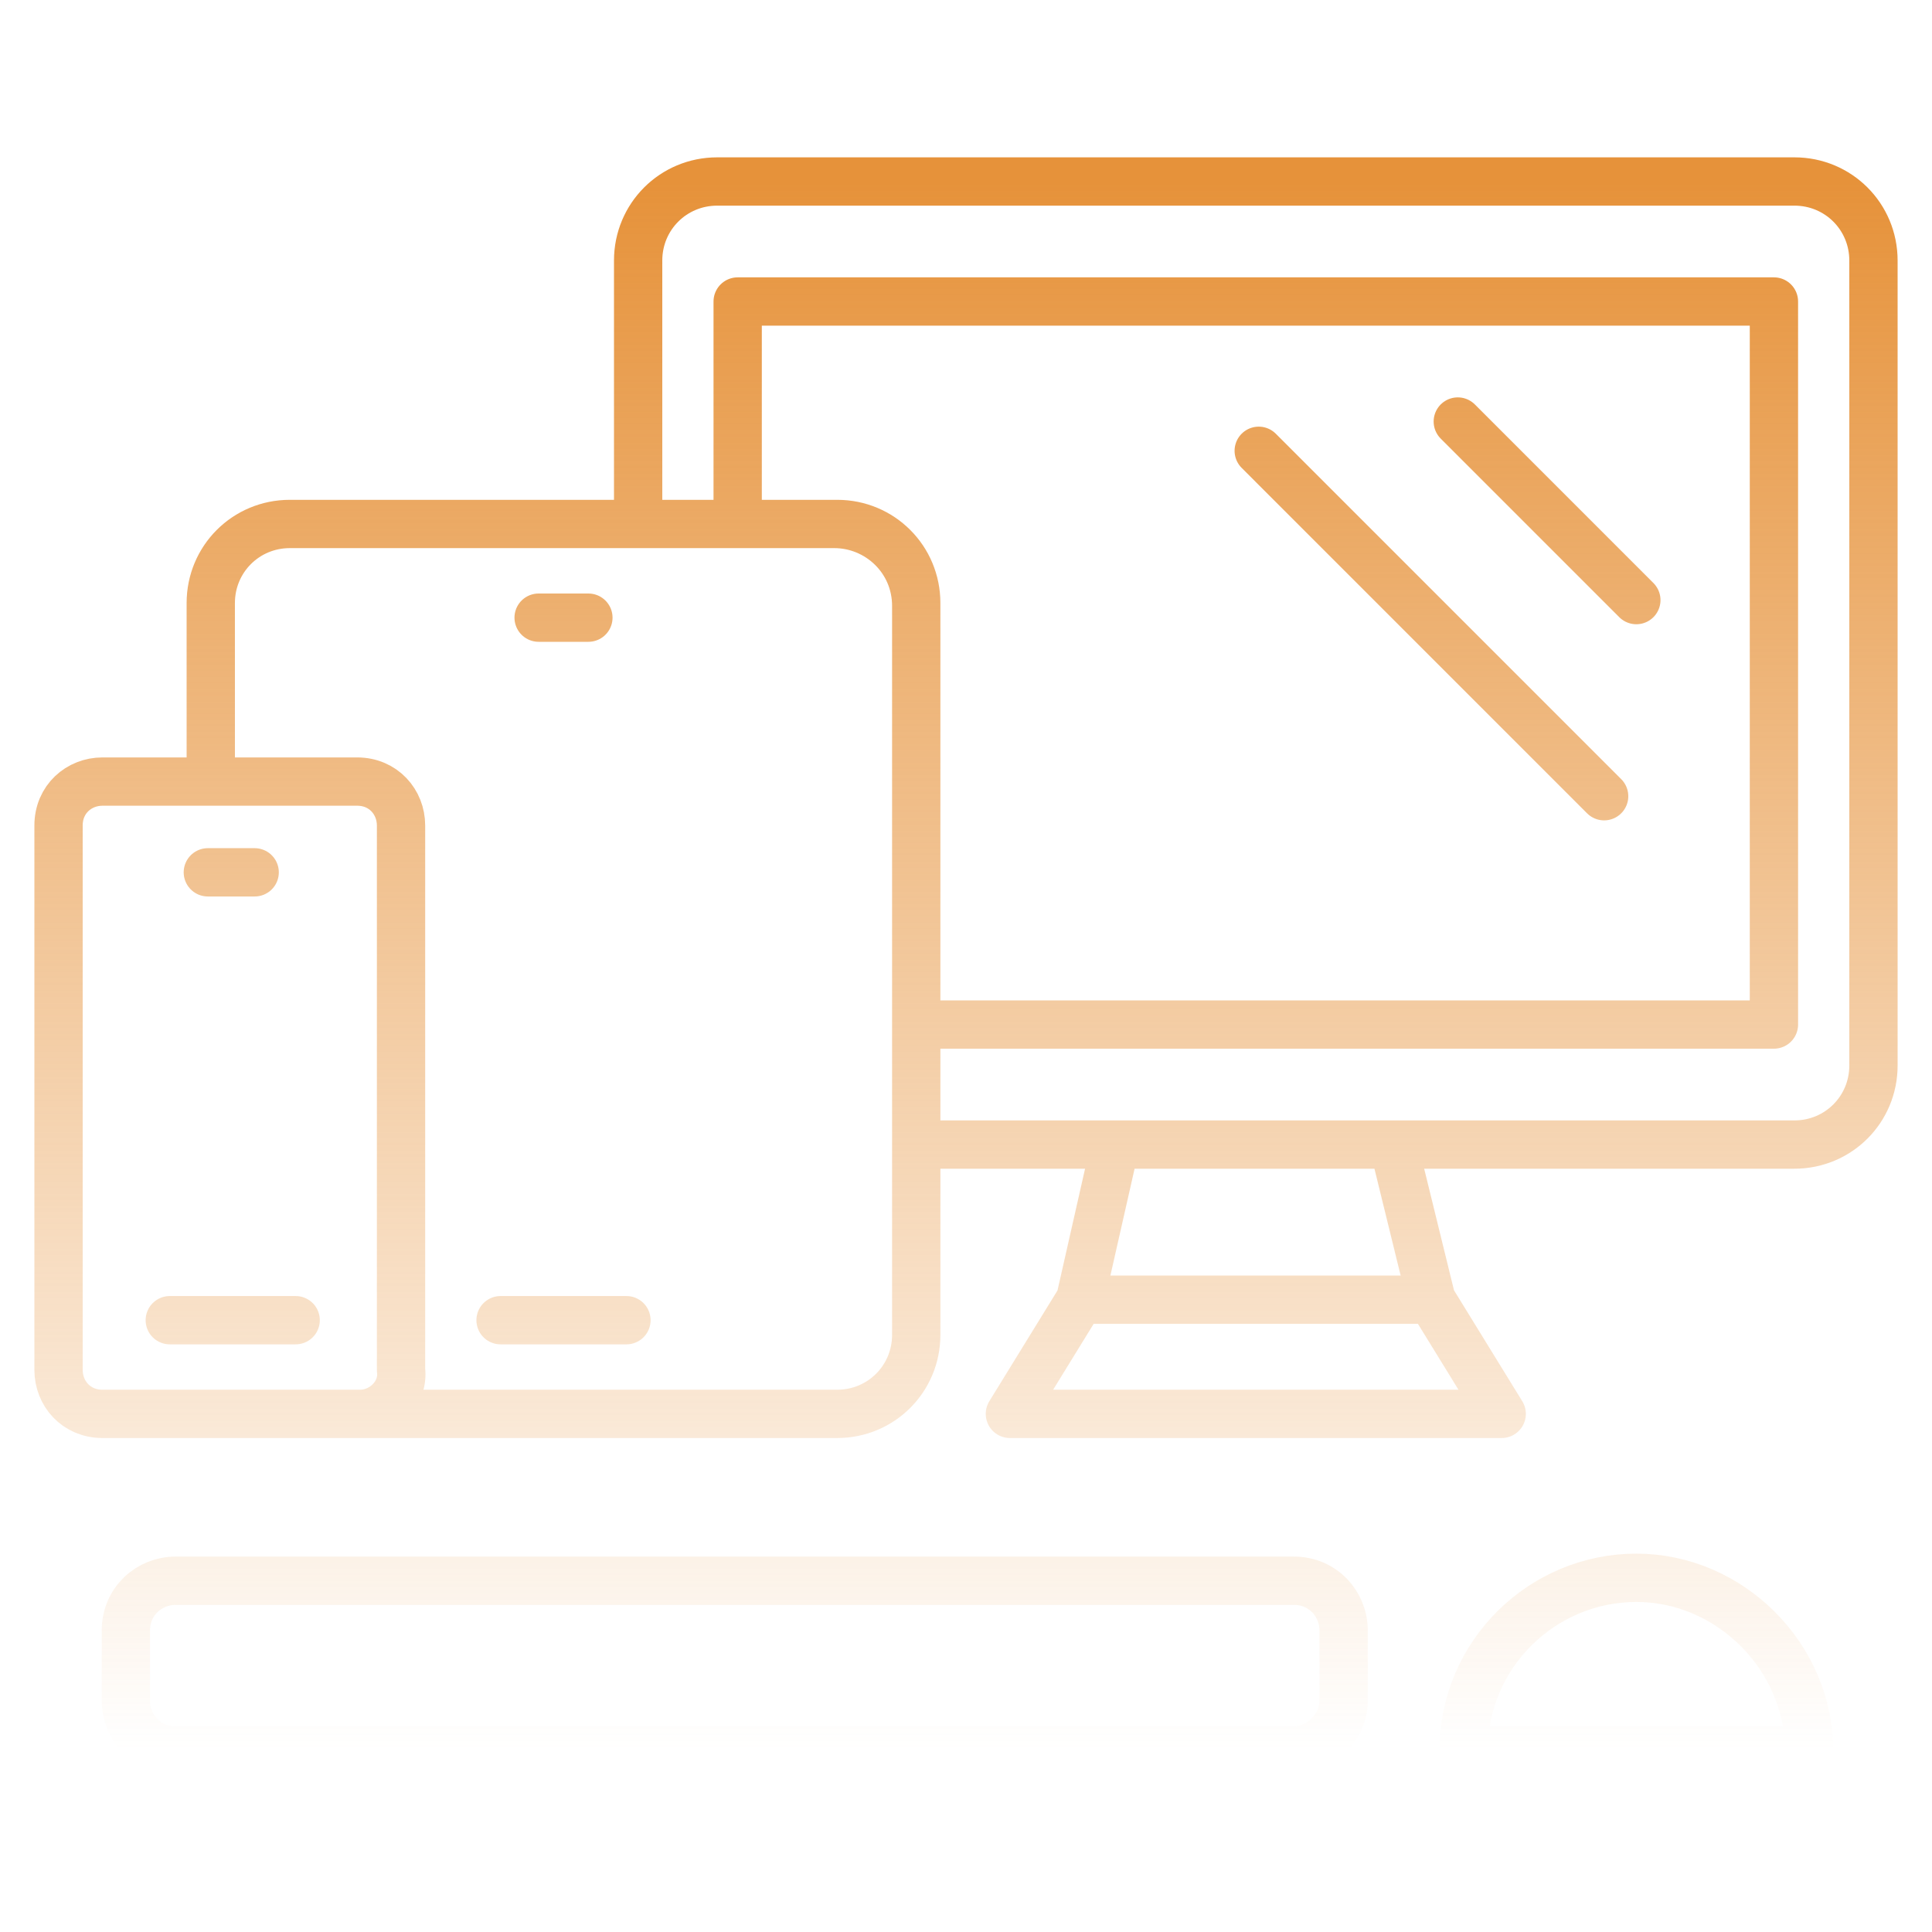
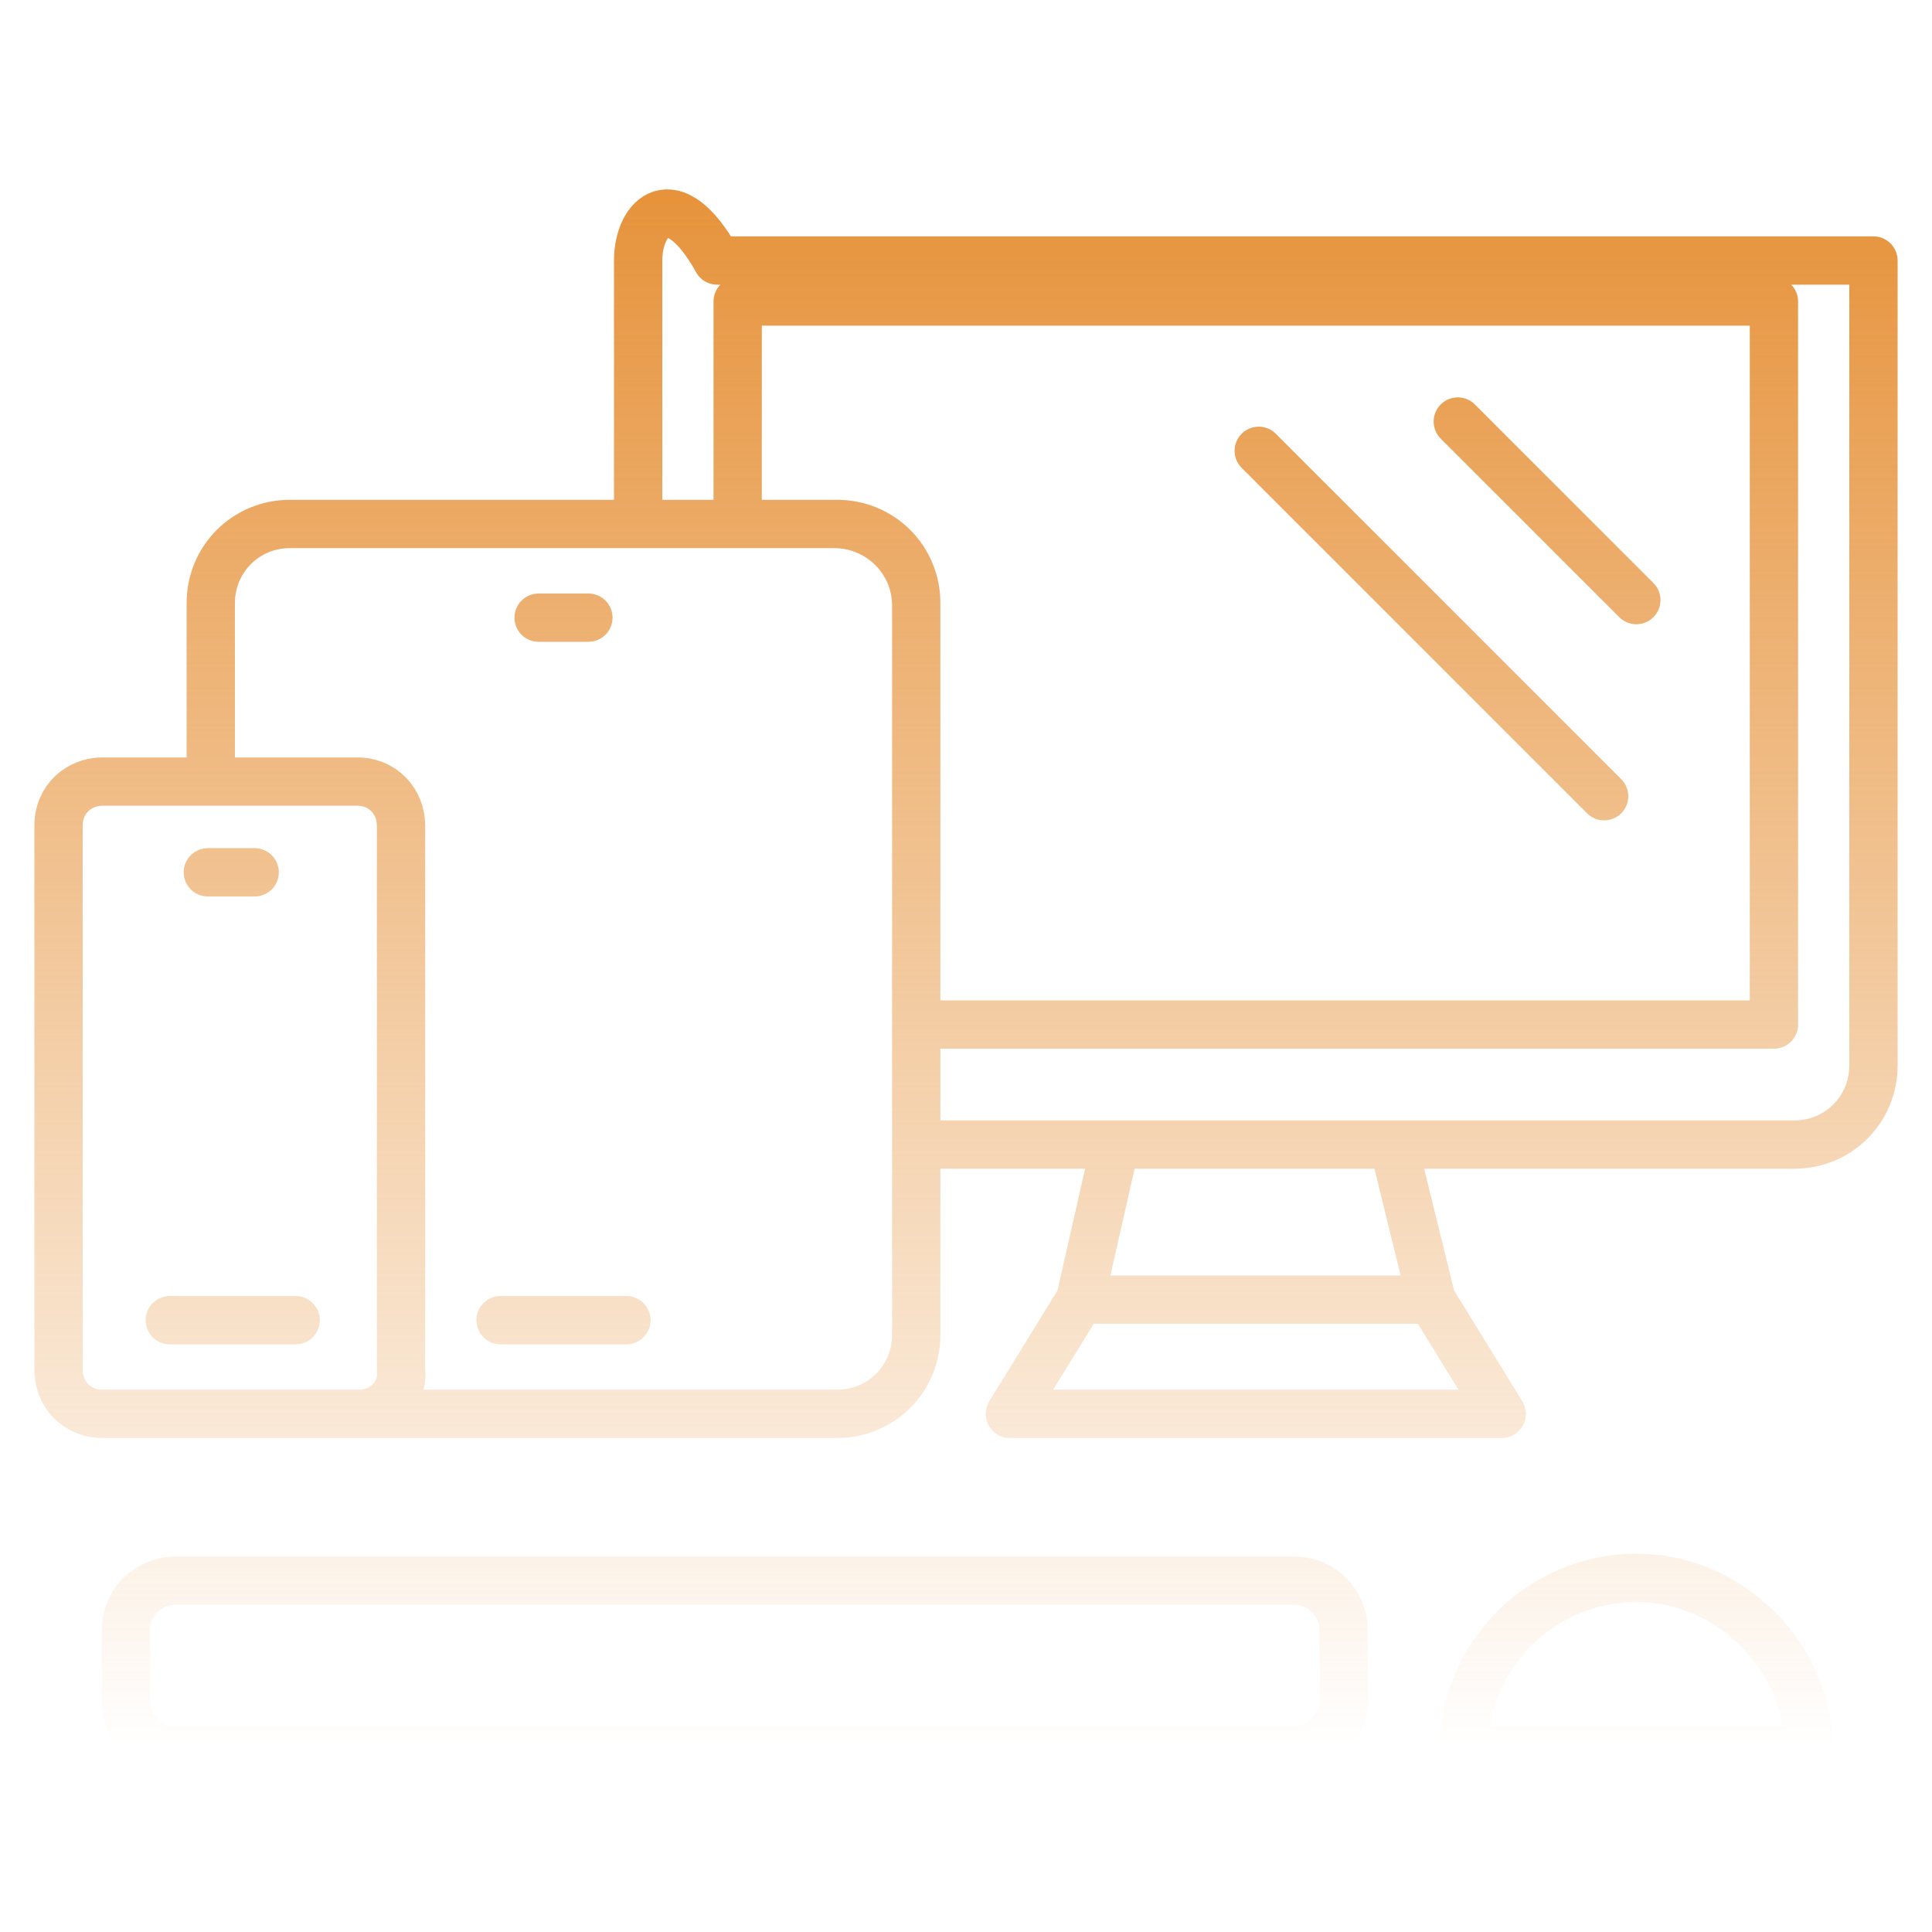
<svg xmlns="http://www.w3.org/2000/svg" width="120" height="120" viewBox="0 0 120 120" fill="none">
  <g id="friendly 1">
    <g id="Group">
-       <path id="Vector" d="M45.818 32.545V18.727H110.182V63.636H56.909M88.909 80.727H67.091M88.909 80.727L86.546 71.091H69.273L67.091 80.727M88.909 80.727L93.273 87.818H62.727L67.091 80.727M13.091 48.364V37.455C13.091 34.727 15.273 32.545 18 32.545H52C54.727 32.545 56.909 34.727 56.909 37.455V82.909C56.909 85.636 54.727 87.818 52 87.818H21.273M12.909 54.182H15.818M10.546 82H18.364M33.455 38.364H36.546M31.091 82H38.909M90.546 26.182L101.636 37.273M78.182 28L99.636 49.455M56.909 71.091H111.455C114.182 71.091 116.364 68.909 116.364 66.182V16.182C116.364 13.454 114.182 11.273 111.455 11.273H44.546C41.818 11.273 39.636 13.454 39.636 16.182V32.545H51.818C54.546 32.545 56.909 34.727 56.909 37.636V71.091ZM22.364 87.818H6.364C4.727 87.818 3.636 86.545 3.636 85.091V51.273C3.636 49.636 4.909 48.545 6.364 48.545H22.182C23.818 48.545 24.909 49.818 24.909 51.273V85.091C25.091 86.545 23.818 87.818 22.364 87.818ZM80.364 108.727H10.909C9.091 108.727 7.818 107.273 7.818 105.636V101.273C7.818 99.454 9.273 98.182 10.909 98.182H80.364C82.182 98.182 83.455 99.636 83.455 101.273V105.636C83.455 107.273 82 108.727 80.364 108.727ZM112.364 108.727C112.364 102.909 107.455 98 101.636 98C95.818 98 90.909 102.727 90.909 108.727H112.364Z" stroke="url(#paint0_linear_570_11668)" stroke-width="3" stroke-miterlimit="10" stroke-linecap="round" stroke-linejoin="round" />
+       <path id="Vector" d="M45.818 32.545V18.727H110.182V63.636H56.909M88.909 80.727H67.091M88.909 80.727L86.546 71.091H69.273L67.091 80.727M88.909 80.727L93.273 87.818H62.727L67.091 80.727M13.091 48.364V37.455C13.091 34.727 15.273 32.545 18 32.545H52C54.727 32.545 56.909 34.727 56.909 37.455V82.909C56.909 85.636 54.727 87.818 52 87.818H21.273M12.909 54.182H15.818M10.546 82H18.364M33.455 38.364H36.546M31.091 82H38.909M90.546 26.182L101.636 37.273M78.182 28L99.636 49.455M56.909 71.091H111.455C114.182 71.091 116.364 68.909 116.364 66.182V16.182H44.546C41.818 11.273 39.636 13.454 39.636 16.182V32.545H51.818C54.546 32.545 56.909 34.727 56.909 37.636V71.091ZM22.364 87.818H6.364C4.727 87.818 3.636 86.545 3.636 85.091V51.273C3.636 49.636 4.909 48.545 6.364 48.545H22.182C23.818 48.545 24.909 49.818 24.909 51.273V85.091C25.091 86.545 23.818 87.818 22.364 87.818ZM80.364 108.727H10.909C9.091 108.727 7.818 107.273 7.818 105.636V101.273C7.818 99.454 9.273 98.182 10.909 98.182H80.364C82.182 98.182 83.455 99.636 83.455 101.273V105.636C83.455 107.273 82 108.727 80.364 108.727ZM112.364 108.727C112.364 102.909 107.455 98 101.636 98C95.818 98 90.909 102.727 90.909 108.727H112.364Z" stroke="url(#paint0_linear_570_11668)" stroke-width="3" stroke-miterlimit="10" stroke-linecap="round" stroke-linejoin="round" />
    </g>
  </g>
  <defs>
    <linearGradient id="paint0_linear_570_11668" x1="60" y1="11.273" x2="60" y2="108.727" gradientUnits="userSpaceOnUse">
      <stop stop-color="#e6923a" />
      <stop offset="1" stop-color="#e6923a" stop-opacity="0" />
    </linearGradient>
  </defs>
</svg>